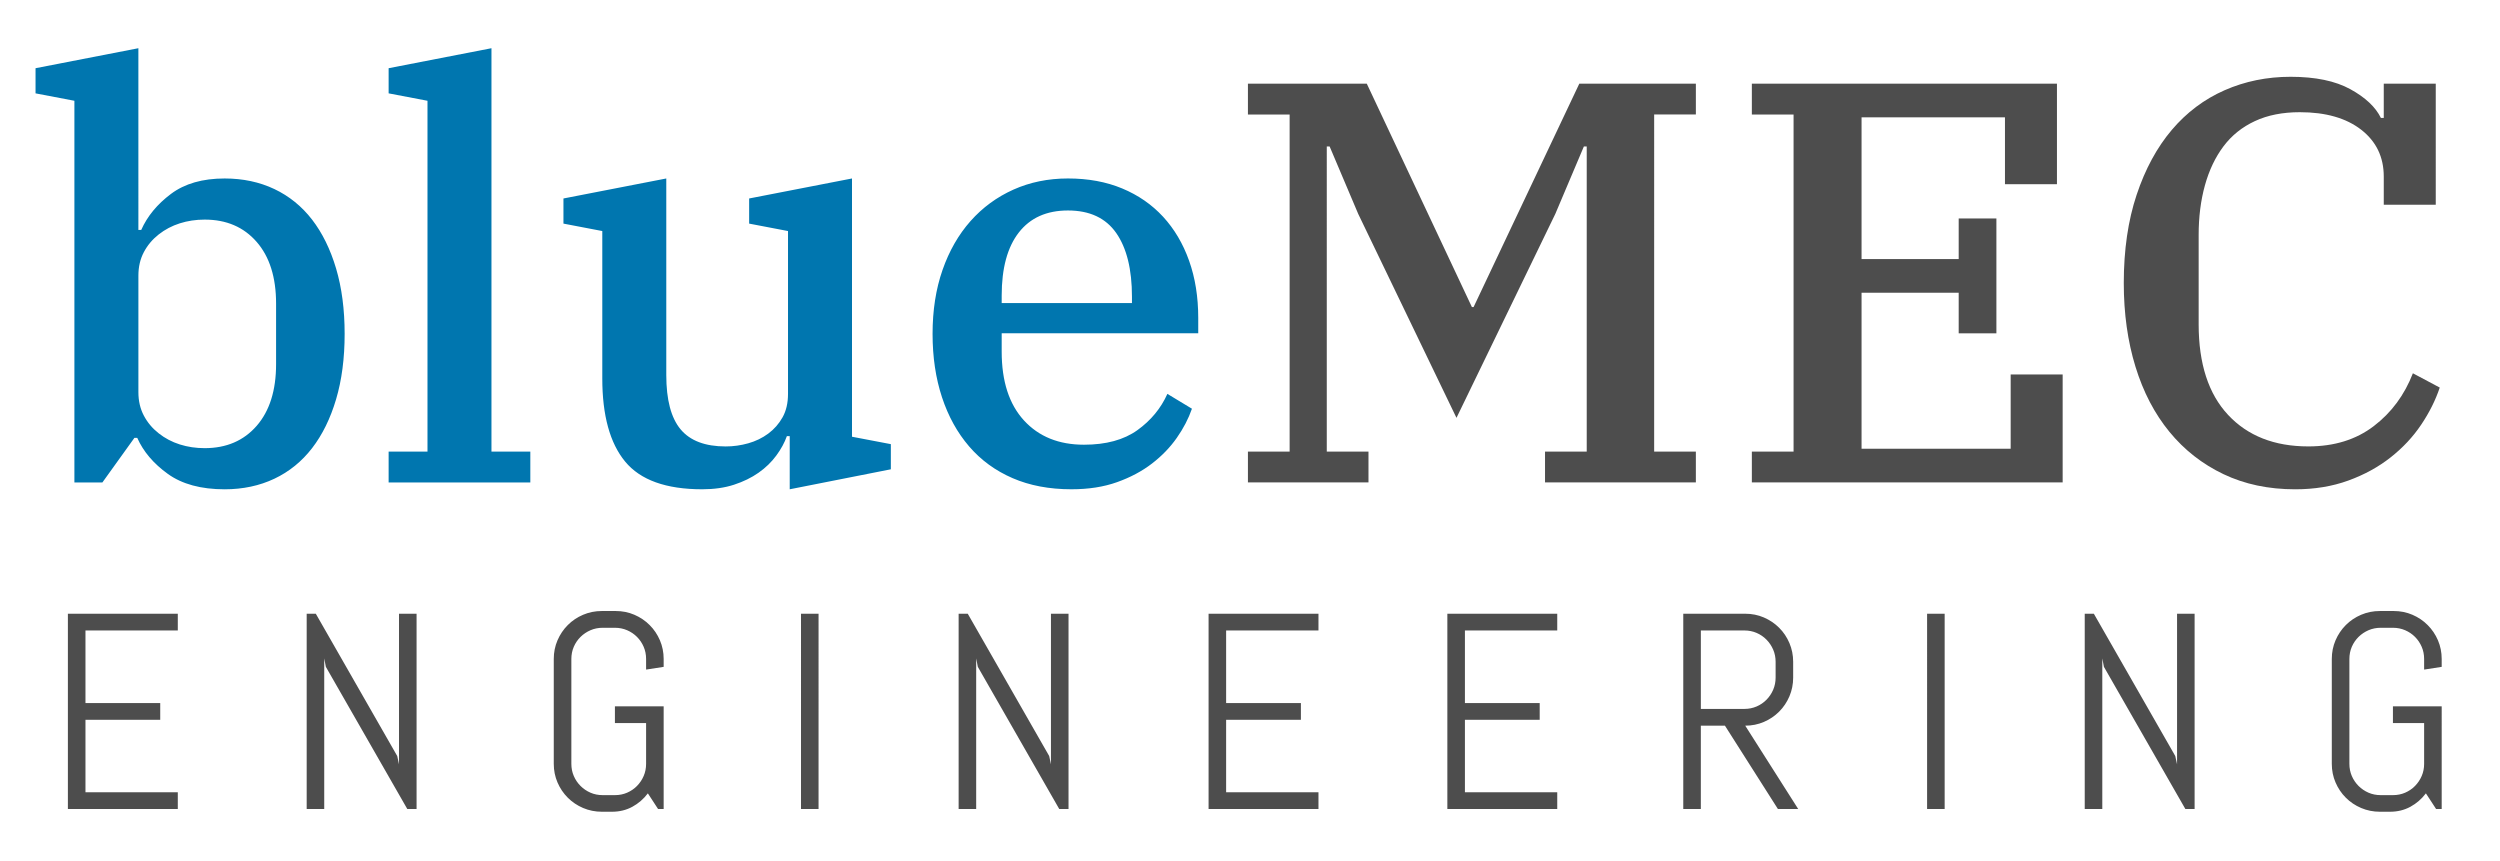
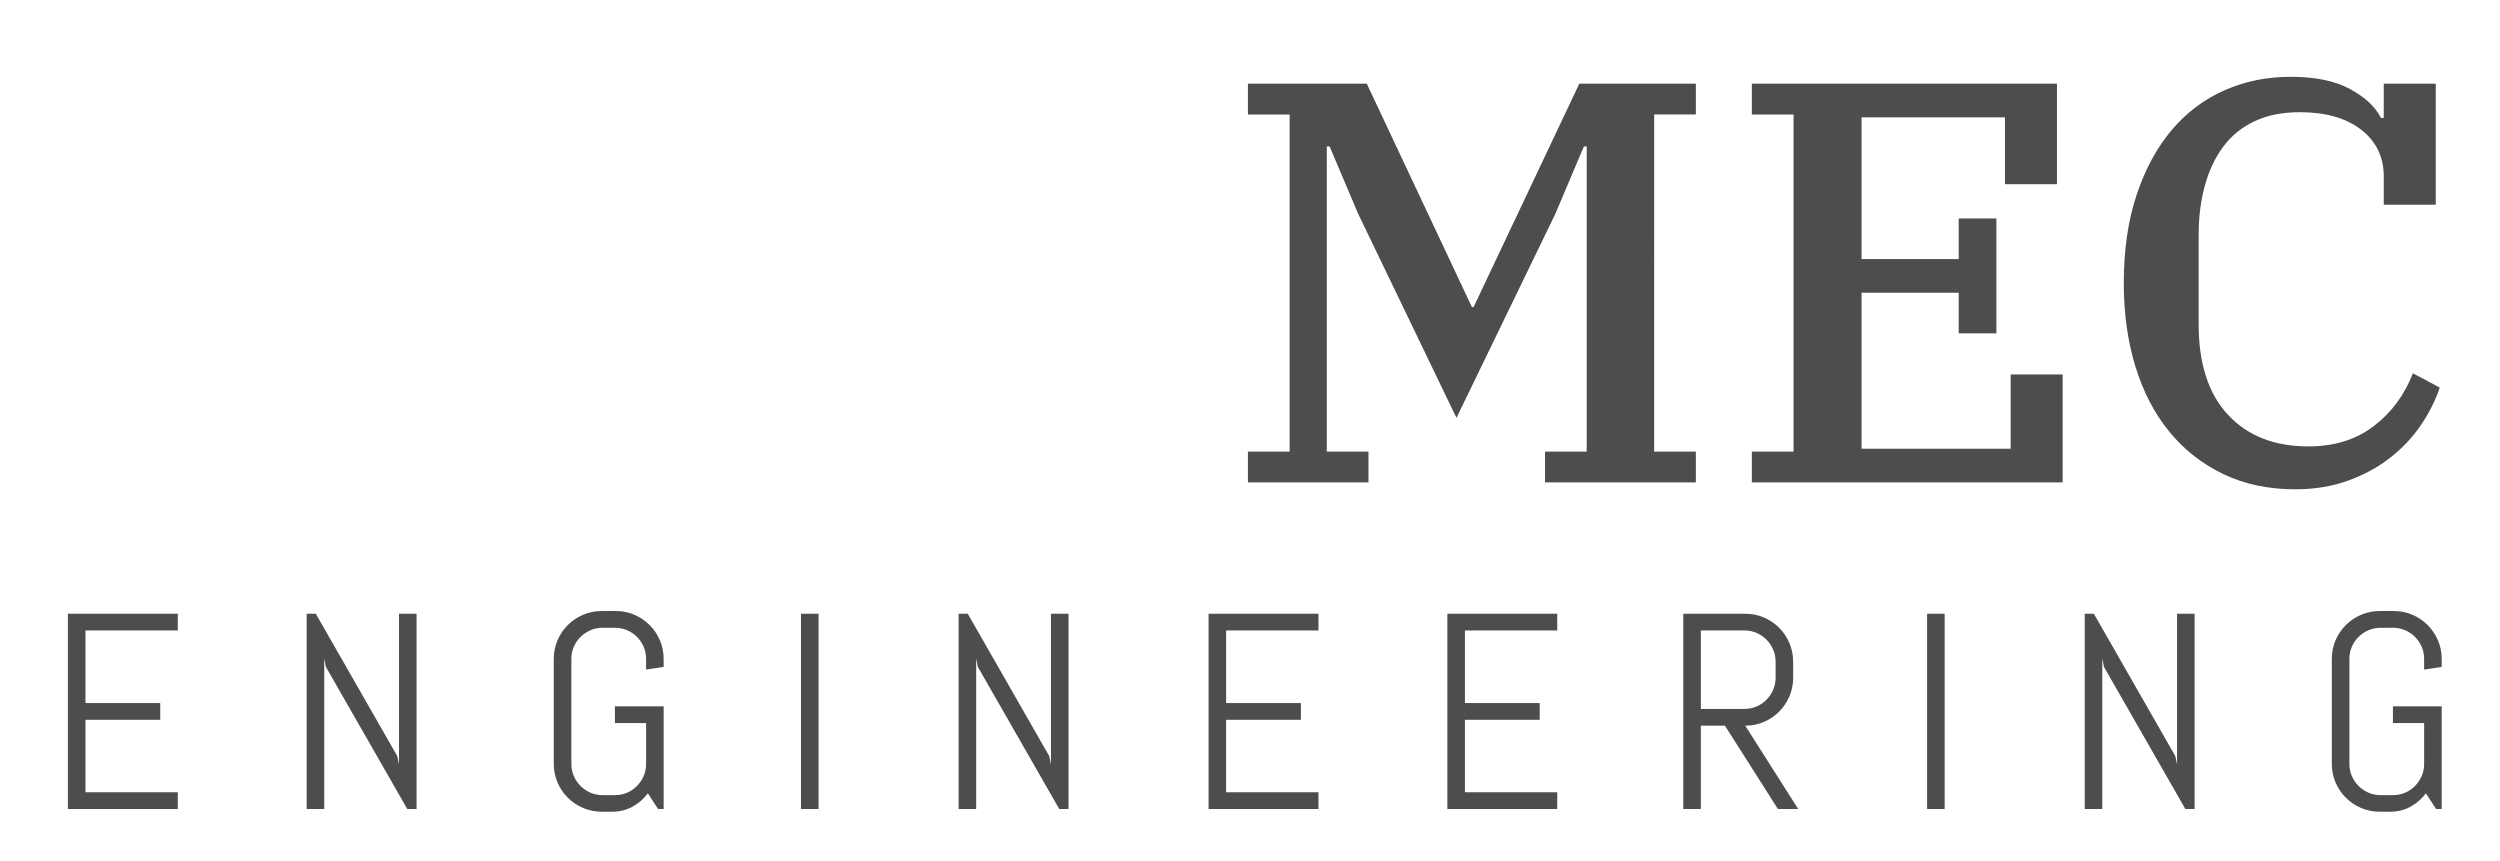
<svg xmlns="http://www.w3.org/2000/svg" xmlns:xlink="http://www.w3.org/1999/xlink" version="1.1" x="0px" y="0px" viewBox="0 0 1477.11 508.88" style="enable-background:new 0 0 1477.11 508.88;" xml:space="preserve">
  <style type="text/css">
	.st0{clip-path:url(#SVGID_2_);fill:#4D4D4D;}
	.st1{clip-path:url(#SVGID_2_);fill:#0076AF;}
</style>
  <g id="Layer_1">
    <g>
      <defs>
        <rect id="SVGID_1_" x="21" y="28.48" width="1421.67" height="451.13" />
      </defs>
      <clipPath id="SVGID_2_">
        <use xlink:href="#SVGID_1_" style="overflow:visible;" />
      </clipPath>
      <path class="st0" d="M1387.49,283.93c9.46-3.44,17.78-8,24.98-13.68c7.2-5.67,13.22-12.1,18.06-19.31    c4.84-7.2,8.49-14.51,10.98-21.95l-15.87-8.44c-4.96,12.83-12.66,23.24-23.12,31.22c-10.47,8-23.35,11.99-38.65,11.99    c-20.03,0-35.84-6.21-47.43-18.63c-11.6-12.42-17.38-30.26-17.38-53.52v-52.84c0-10.61,1.23-20.37,3.71-29.3    c2.48-8.92,6.13-16.59,10.97-23.03c4.84-6.44,11.02-11.4,18.57-14.9c7.54-3.51,16.37-5.25,26.5-5.25c15.3,0,27.4,3.45,36.29,10.36    c8.88,6.91,13.33,16.13,13.33,27.69v16.64h30.72V49.42h-30.72v20.26h-1.69c-3.15-6.43-9.17-12.1-18.06-16.98    c-8.89-4.89-20.65-7.33-35.28-7.33c-13.96,0-26.95,2.65-38.99,7.94c-12.04,5.29-22.45,13.11-31.23,23.46    c-8.77,10.36-15.7,23.12-20.76,38.32c-5.07,15.19-7.6,32.57-7.6,52.15c0,18.01,2.31,34.49,6.92,49.45    c4.6,14.97,11.31,27.8,20.08,38.48c8.77,10.69,19.41,19.02,31.9,24.98c12.49,5.96,26.61,8.95,42.37,8.95    C1367.58,289.1,1378.05,287.37,1387.49,283.93 M1035.07,285.04h183.64v-63.8h-30.72v43.89h-88.1v-92.16h57.39v23.97h22.28v-67.86    h-22.28v23.97h-57.39V69.33h84.73v39.5h30.72V49.42h-180.27v18.23h24.65v199.17h-24.65V285.04z M737.33,285.04h71.23v-18.23    h-24.64V86.55h1.69l16.88,39.83l58.06,120.51l58.4-120.51l16.87-39.83h1.69v180.26h-24.64v18.23h89.12v-18.23h-24.64V67.65h24.64    V49.42h-68.86l-62.46,131.99h-1.01L807.55,49.42h-70.22v18.23h24.64v199.17h-24.64V285.04z" />
-       <path class="st1" d="M591.84,174.66c0-16.21,3.38-28.64,10.13-37.3c6.75-8.66,16.42-13,29.03-13c12.83,0,22.33,4.45,28.53,13.34    c6.19,8.89,9.28,21.44,9.28,37.64v3.72h-76.97V174.66z M660.03,284.87c7.87-2.81,14.73-6.46,20.59-10.97    c5.85-4.5,10.74-9.56,14.68-15.19c3.94-5.62,6.92-11.36,8.95-17.22l-14.51-8.77c-3.83,8.55-9.74,15.7-17.72,21.44    c-7.99,5.73-18.51,8.6-31.56,8.6c-14.86,0-26.68-4.78-35.45-14.34c-8.77-9.57-13.17-23.12-13.17-40.68v-10.81h116.13v-9.11    c0-12.37-1.8-23.63-5.4-33.76c-3.6-10.13-8.73-18.79-15.36-25.99c-6.64-7.2-14.69-12.77-24.14-16.71s-20.14-5.91-32.07-5.91    c-11.71,0-22.45,2.2-32.24,6.59c-9.79,4.39-18.23,10.58-25.32,18.57c-7.09,7.99-12.61,17.61-16.54,28.86    c-3.94,11.25-5.9,23.85-5.9,37.8c0,13.73,1.86,26.22,5.57,37.47c3.72,11.26,9.06,20.93,16.04,29.04    c6.97,8.1,15.53,14.34,25.66,18.73c10.13,4.39,21.72,6.58,34.77,6.58C643.15,289.09,652.15,287.69,660.03,284.87 M433.69,286.39    c5.51-1.8,10.34-4.16,14.51-7.09c4.16-2.92,7.65-6.3,10.46-10.13c2.82-3.82,4.9-7.65,6.25-11.47h1.69v31.39l59.75-11.81v-14.86    l-22.95-4.38V105.45l-60.77,11.82v14.85l22.96,4.39v96.21c0,5.4-1.07,10.01-3.21,13.84c-2.14,3.83-4.96,7.03-8.44,9.62    c-3.5,2.59-7.43,4.5-11.82,5.74c-4.39,1.24-8.84,1.86-13.34,1.86c-12.15,0-21.05-3.38-26.67-10.13    c-5.62-6.75-8.44-17.44-8.44-32.07V105.45l-60.76,11.82v14.85l22.95,4.39v87.09c0,21.84,4.5,38.21,13.5,49.12    c9,10.92,24.19,16.37,45.57,16.37C421.93,289.09,428.17,288.19,433.69,286.39 M229.62,285.05h83.72v-18.23h-22.96V28.49    L229.62,40.3v14.86l22.96,4.38v207.27h-22.96V285.05z M106.24,262.6c-4.62-1.46-8.77-3.65-12.49-6.59    c-3.72-2.92-6.64-6.41-8.77-10.46c-2.14-4.05-3.21-8.66-3.21-13.84v-68.87c0-5.18,1.07-9.79,3.21-13.84    c2.13-4.05,5.06-7.54,8.77-10.47c3.72-2.92,7.87-5.11,12.49-6.58c4.61-1.46,9.5-2.2,14.69-2.2c12.83,0,23.06,4.39,30.71,13.17    c7.65,8.77,11.48,20.93,11.48,36.46v35.78c0,15.53-3.83,27.68-11.48,36.46c-7.65,8.77-17.89,13.17-30.71,13.17    C115.74,264.79,110.85,264.06,106.24,262.6 M162.11,282.85c8.77-4.16,16.2-10.18,22.28-18.06c6.08-7.88,10.81-17.5,14.18-28.86    c3.37-11.36,5.06-24.25,5.06-38.66c0-14.4-1.69-27.28-5.06-38.65c-3.38-11.36-8.11-20.98-14.18-28.86    c-6.08-7.87-13.5-13.89-22.28-18.06c-8.77-4.16-18.57-6.25-29.37-6.25c-13.06,0-23.63,3.04-31.73,9.12    c-8.11,6.08-13.96,13.17-17.56,21.27h-1.69V28.49L21,40.3v14.86l22.96,4.38v225.51h16.54l18.91-26.33h1.69    c3.59,8.1,9.62,15.19,18.06,21.27c8.44,6.08,19.63,9.11,33.59,9.11C143.54,289.09,153.33,287.01,162.11,282.85" />
      <path class="st0" d="M1442.66,417.34h-28.81v9.9h18.43v24.06c0,2.58-0.48,4.98-1.44,7.21c-0.97,2.23-2.28,4.18-3.94,5.87    c-1.66,1.69-3.61,3.01-5.83,3.98c-2.23,0.96-4.63,1.44-7.21,1.44h-7.24c-2.57,0-4.98-0.48-7.21-1.44    c-2.22-0.97-4.18-2.3-5.87-3.98c-1.69-1.69-3.01-3.65-3.98-5.87c-0.96-2.23-1.44-4.63-1.44-7.21v-61.95    c0-2.57,0.48-4.98,1.44-7.21c0.97-2.22,2.3-4.16,3.98-5.83c1.69-1.66,3.65-2.98,5.87-3.94c2.23-0.96,4.63-1.45,7.21-1.45h7.24    c2.58,0,4.98,0.49,7.21,1.45c2.23,0.96,4.17,2.28,5.83,3.94c1.66,1.66,2.97,3.61,3.94,5.83c0.96,2.23,1.44,4.63,1.44,7.21v6.27    l10.38-1.61v-4.67c0-3.91-0.74-7.59-2.21-11.02c-1.47-3.43-3.51-6.44-6.08-9.01c-2.57-2.58-5.58-4.6-9.01-6.08    c-3.43-1.47-7.11-2.21-11.02-2.21h-8.21c-3.91,0-7.6,0.74-11.06,2.21c-3.46,1.47-6.48,3.5-9.05,6.08    c-2.57,2.57-4.6,5.58-6.08,9.01c-1.47,3.43-2.21,7.11-2.21,11.02v61.95c0,3.92,0.74,7.59,2.21,11.02c1.47,3.43,3.5,6.44,6.08,9.01    c2.57,2.58,5.59,4.6,9.05,6.08c3.47,1.47,7.15,2.21,11.06,2.21h6.04c4.4,0,8.39-0.98,11.99-2.93c3.59-1.96,6.65-4.6,9.17-7.93    l6.03,9.25h3.3V417.34z M1296.67,478V362.62h-10.37v88.99l-1.05-4.91l-48.11-84.08h-5.39V478h10.38v-88.99l0.96,4.99l48.12,84    H1296.67z M1148.99,362.62h-10.38V478h10.38V362.62z M1049.11,400.36c0,2.57-0.49,4.97-1.45,7.2s-2.28,4.19-3.94,5.87    c-1.66,1.69-3.61,3.02-5.83,3.98c-2.23,0.96-4.63,1.45-7.2,1.45h-25.75v-46.35h25.75c2.57,0,4.97,0.49,7.2,1.45    c2.23,0.96,4.17,2.29,5.83,3.98c1.66,1.69,2.98,3.65,3.94,5.87s1.45,4.63,1.45,7.2V400.36z M1062.46,478l-31.3-49.24    c3.92,0,7.59-0.74,11.02-2.21c3.43-1.47,6.44-3.51,9.01-6.08c2.58-2.57,4.6-5.59,6.08-9.05c1.47-3.47,2.21-7.15,2.21-11.06v-9.34    c0-3.91-0.74-7.6-2.21-11.06c-1.47-3.46-3.5-6.48-6.08-9.05c-2.57-2.57-5.58-4.59-9.01-6.08c-3.43-1.47-7.1-2.21-11.02-2.21    h-36.61V478h10.38v-49.24h14.24l31.3,49.24H1062.46z M920.09,478v-9.9h-54.55V425.3h44.18v-9.9h-44.18v-42.89h54.55v-9.9h-64.93    V478H920.09z M779.01,478v-9.9h-54.56V425.3h44.18v-9.9h-44.18v-42.89h54.56v-9.9h-64.93V478H779.01z M631.33,478V362.62h-10.38    v88.99l-1.04-4.91l-48.12-84.08h-5.39V478h10.37v-88.99l0.97,4.99l48.11,84H631.33z M483.64,362.62h-10.38V478h10.38V362.62z     M392.12,417.34h-28.8v9.9h18.42v24.06c0,2.58-0.48,4.98-1.44,7.21c-0.96,2.23-2.28,4.18-3.94,5.87    c-1.66,1.69-3.61,3.01-5.83,3.98c-2.23,0.96-4.63,1.44-7.2,1.44h-7.25c-2.57,0-4.98-0.48-7.2-1.44c-2.23-0.97-4.19-2.3-5.87-3.98    c-1.69-1.69-3.02-3.65-3.98-5.87c-0.97-2.23-1.45-4.63-1.45-7.21v-61.95c0-2.57,0.48-4.98,1.45-7.21    c0.96-2.22,2.29-4.16,3.98-5.83c1.69-1.66,3.65-2.98,5.87-3.94c2.22-0.96,4.63-1.45,7.2-1.45h7.25c2.57,0,4.97,0.49,7.2,1.45    c2.23,0.96,4.17,2.28,5.83,3.94c1.66,1.66,2.98,3.61,3.94,5.83c0.96,2.23,1.44,4.63,1.44,7.21v6.27l10.38-1.61v-4.67    c0-3.91-0.74-7.59-2.21-11.02s-3.5-6.44-6.08-9.01c-2.57-2.58-5.58-4.6-9.01-6.08s-7.11-2.21-11.02-2.21h-8.21    c-3.91,0-7.6,0.74-11.06,2.21c-3.46,1.47-6.48,3.5-9.05,6.08c-2.57,2.57-4.6,5.58-6.08,9.01s-2.21,7.11-2.21,11.02v61.95    c0,3.92,0.74,7.59,2.21,11.02s3.51,6.44,6.08,9.01c2.57,2.58,5.59,4.6,9.05,6.08c3.47,1.47,7.15,2.21,11.06,2.21h6.04    c4.4,0,8.4-0.98,11.99-2.93c3.59-1.96,6.65-4.6,9.17-7.93l6.03,9.25h3.3V417.34z M246.13,478V362.62h-10.38v88.99l-1.05-4.91    l-48.11-84.08h-5.39V478h10.37v-88.99l0.96,4.99l48.12,84H246.13z M105.05,478v-9.9H50.5V425.3h44.17v-9.9H50.5v-42.89h54.55v-9.9    H40.11V478H105.05z" />
    </g>
  </g>
  <g id="Layer_2">
</g>
</svg>